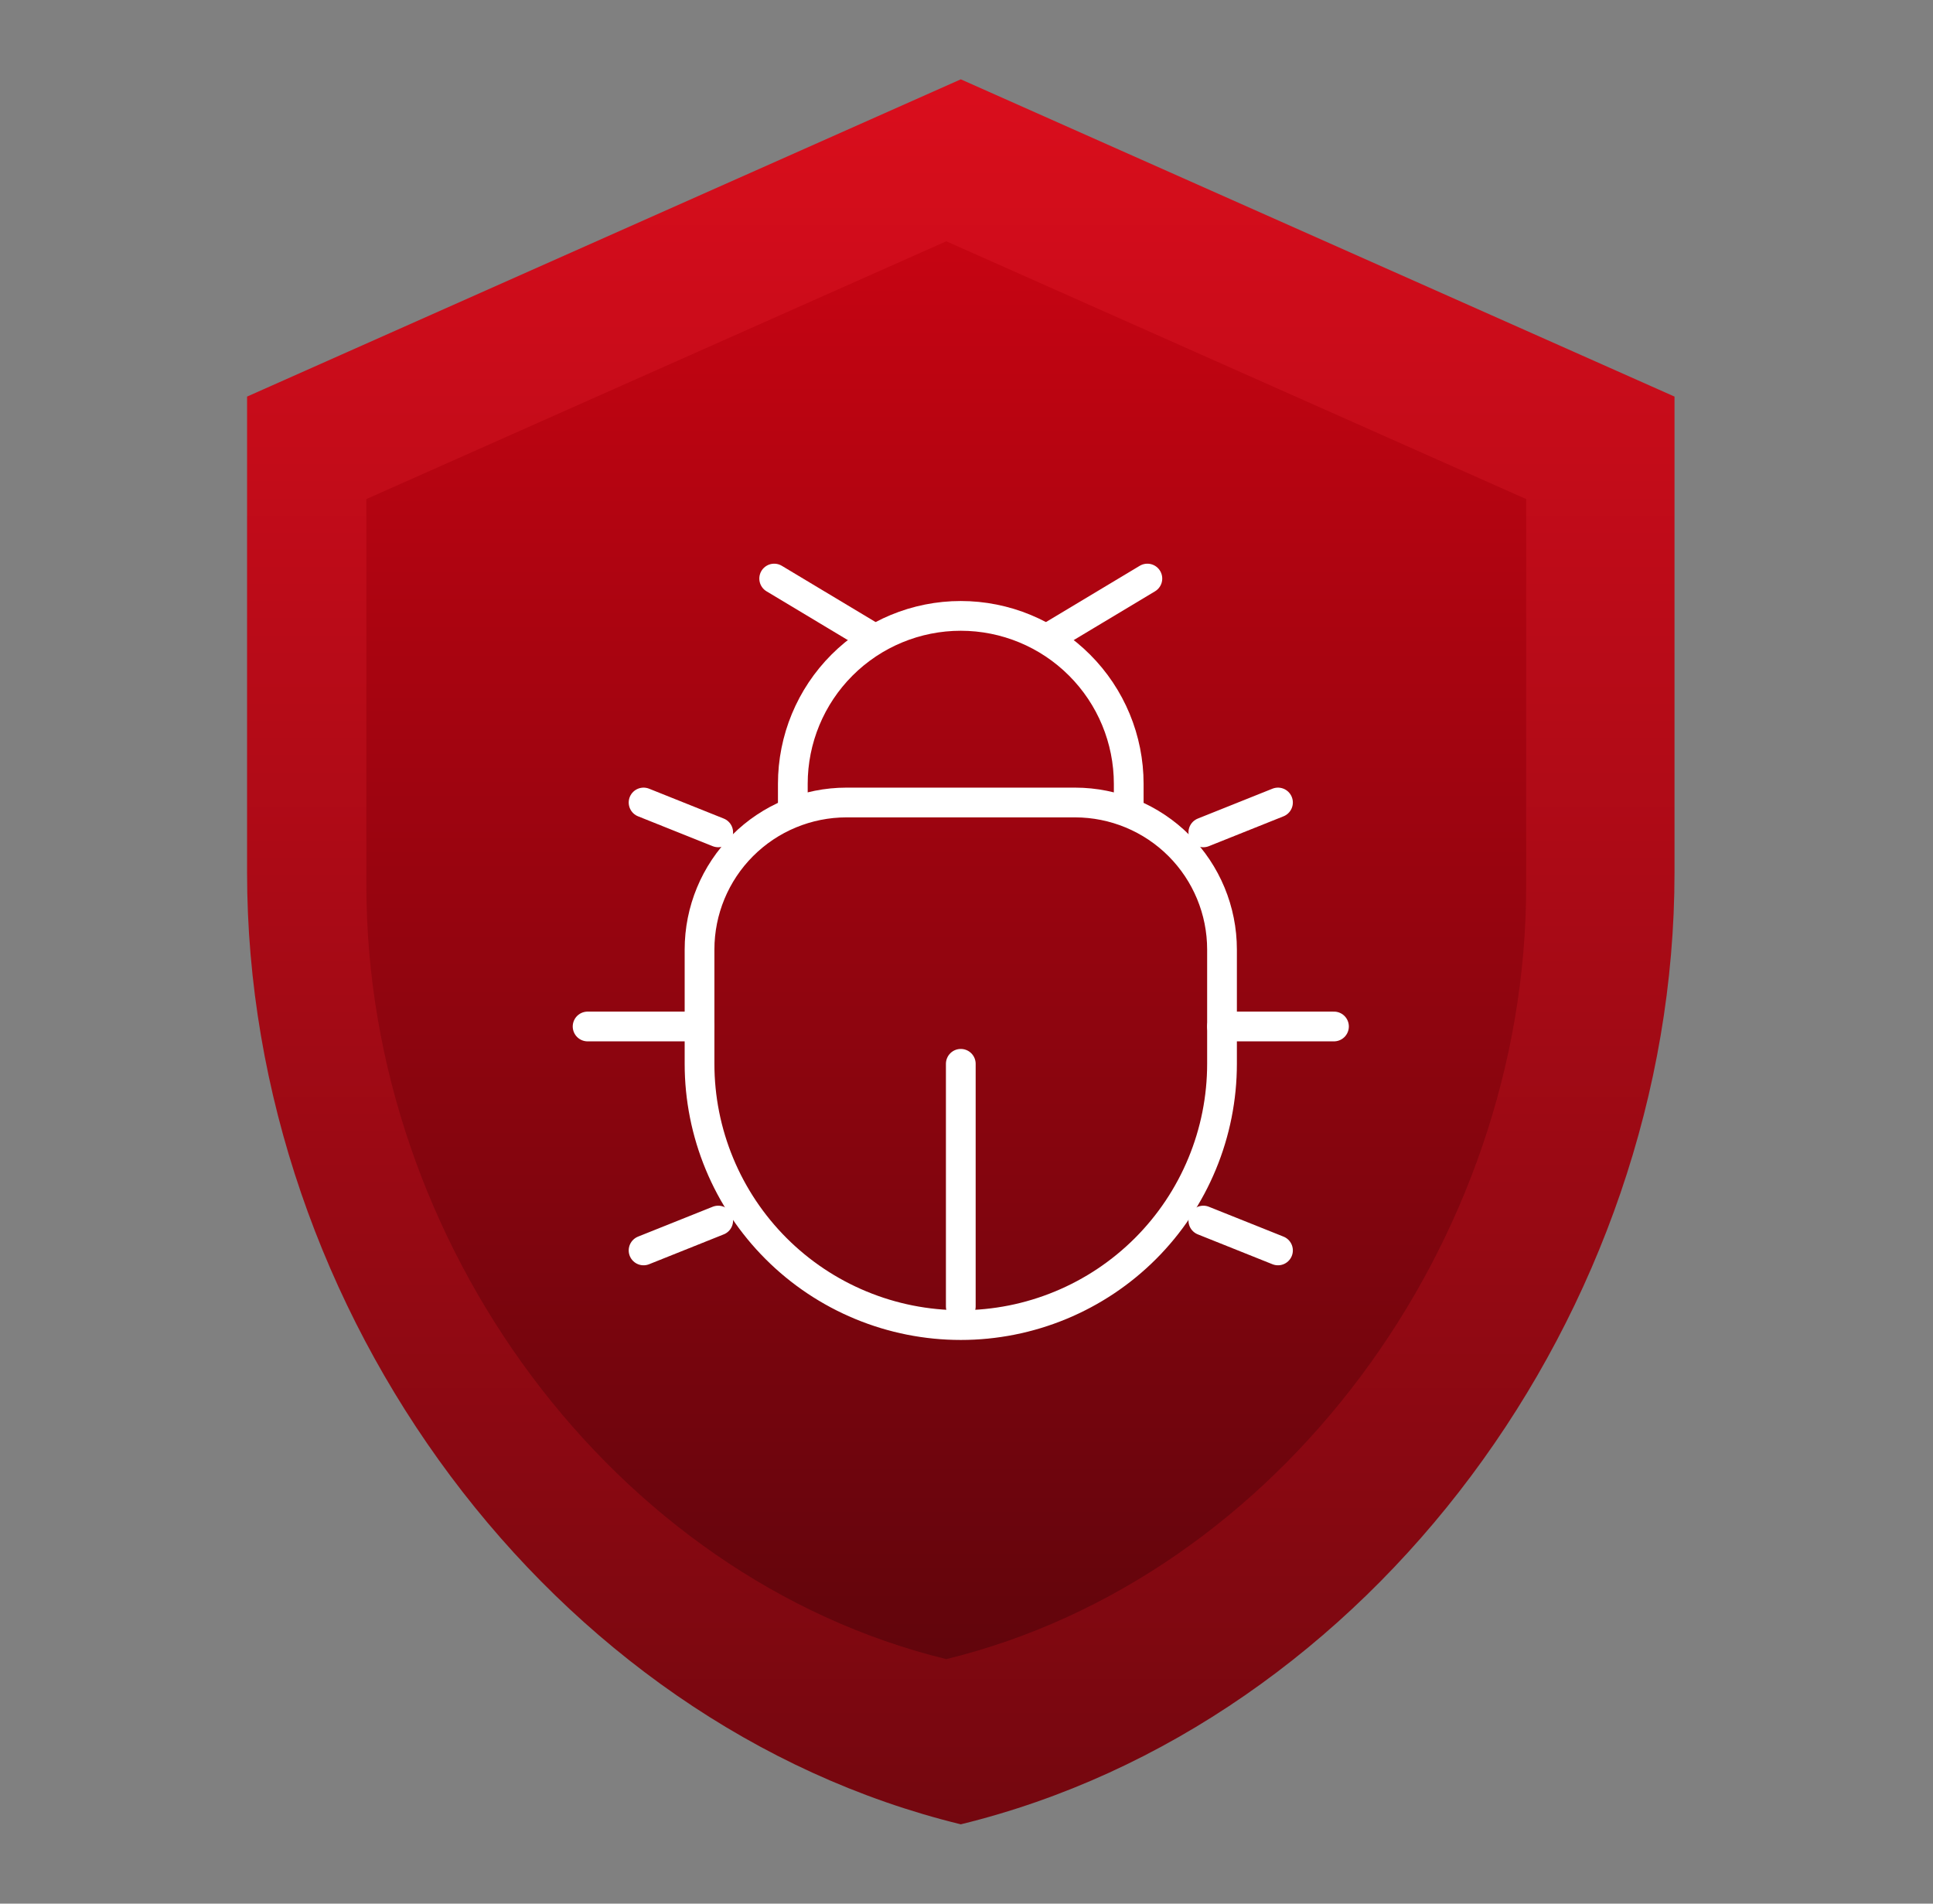
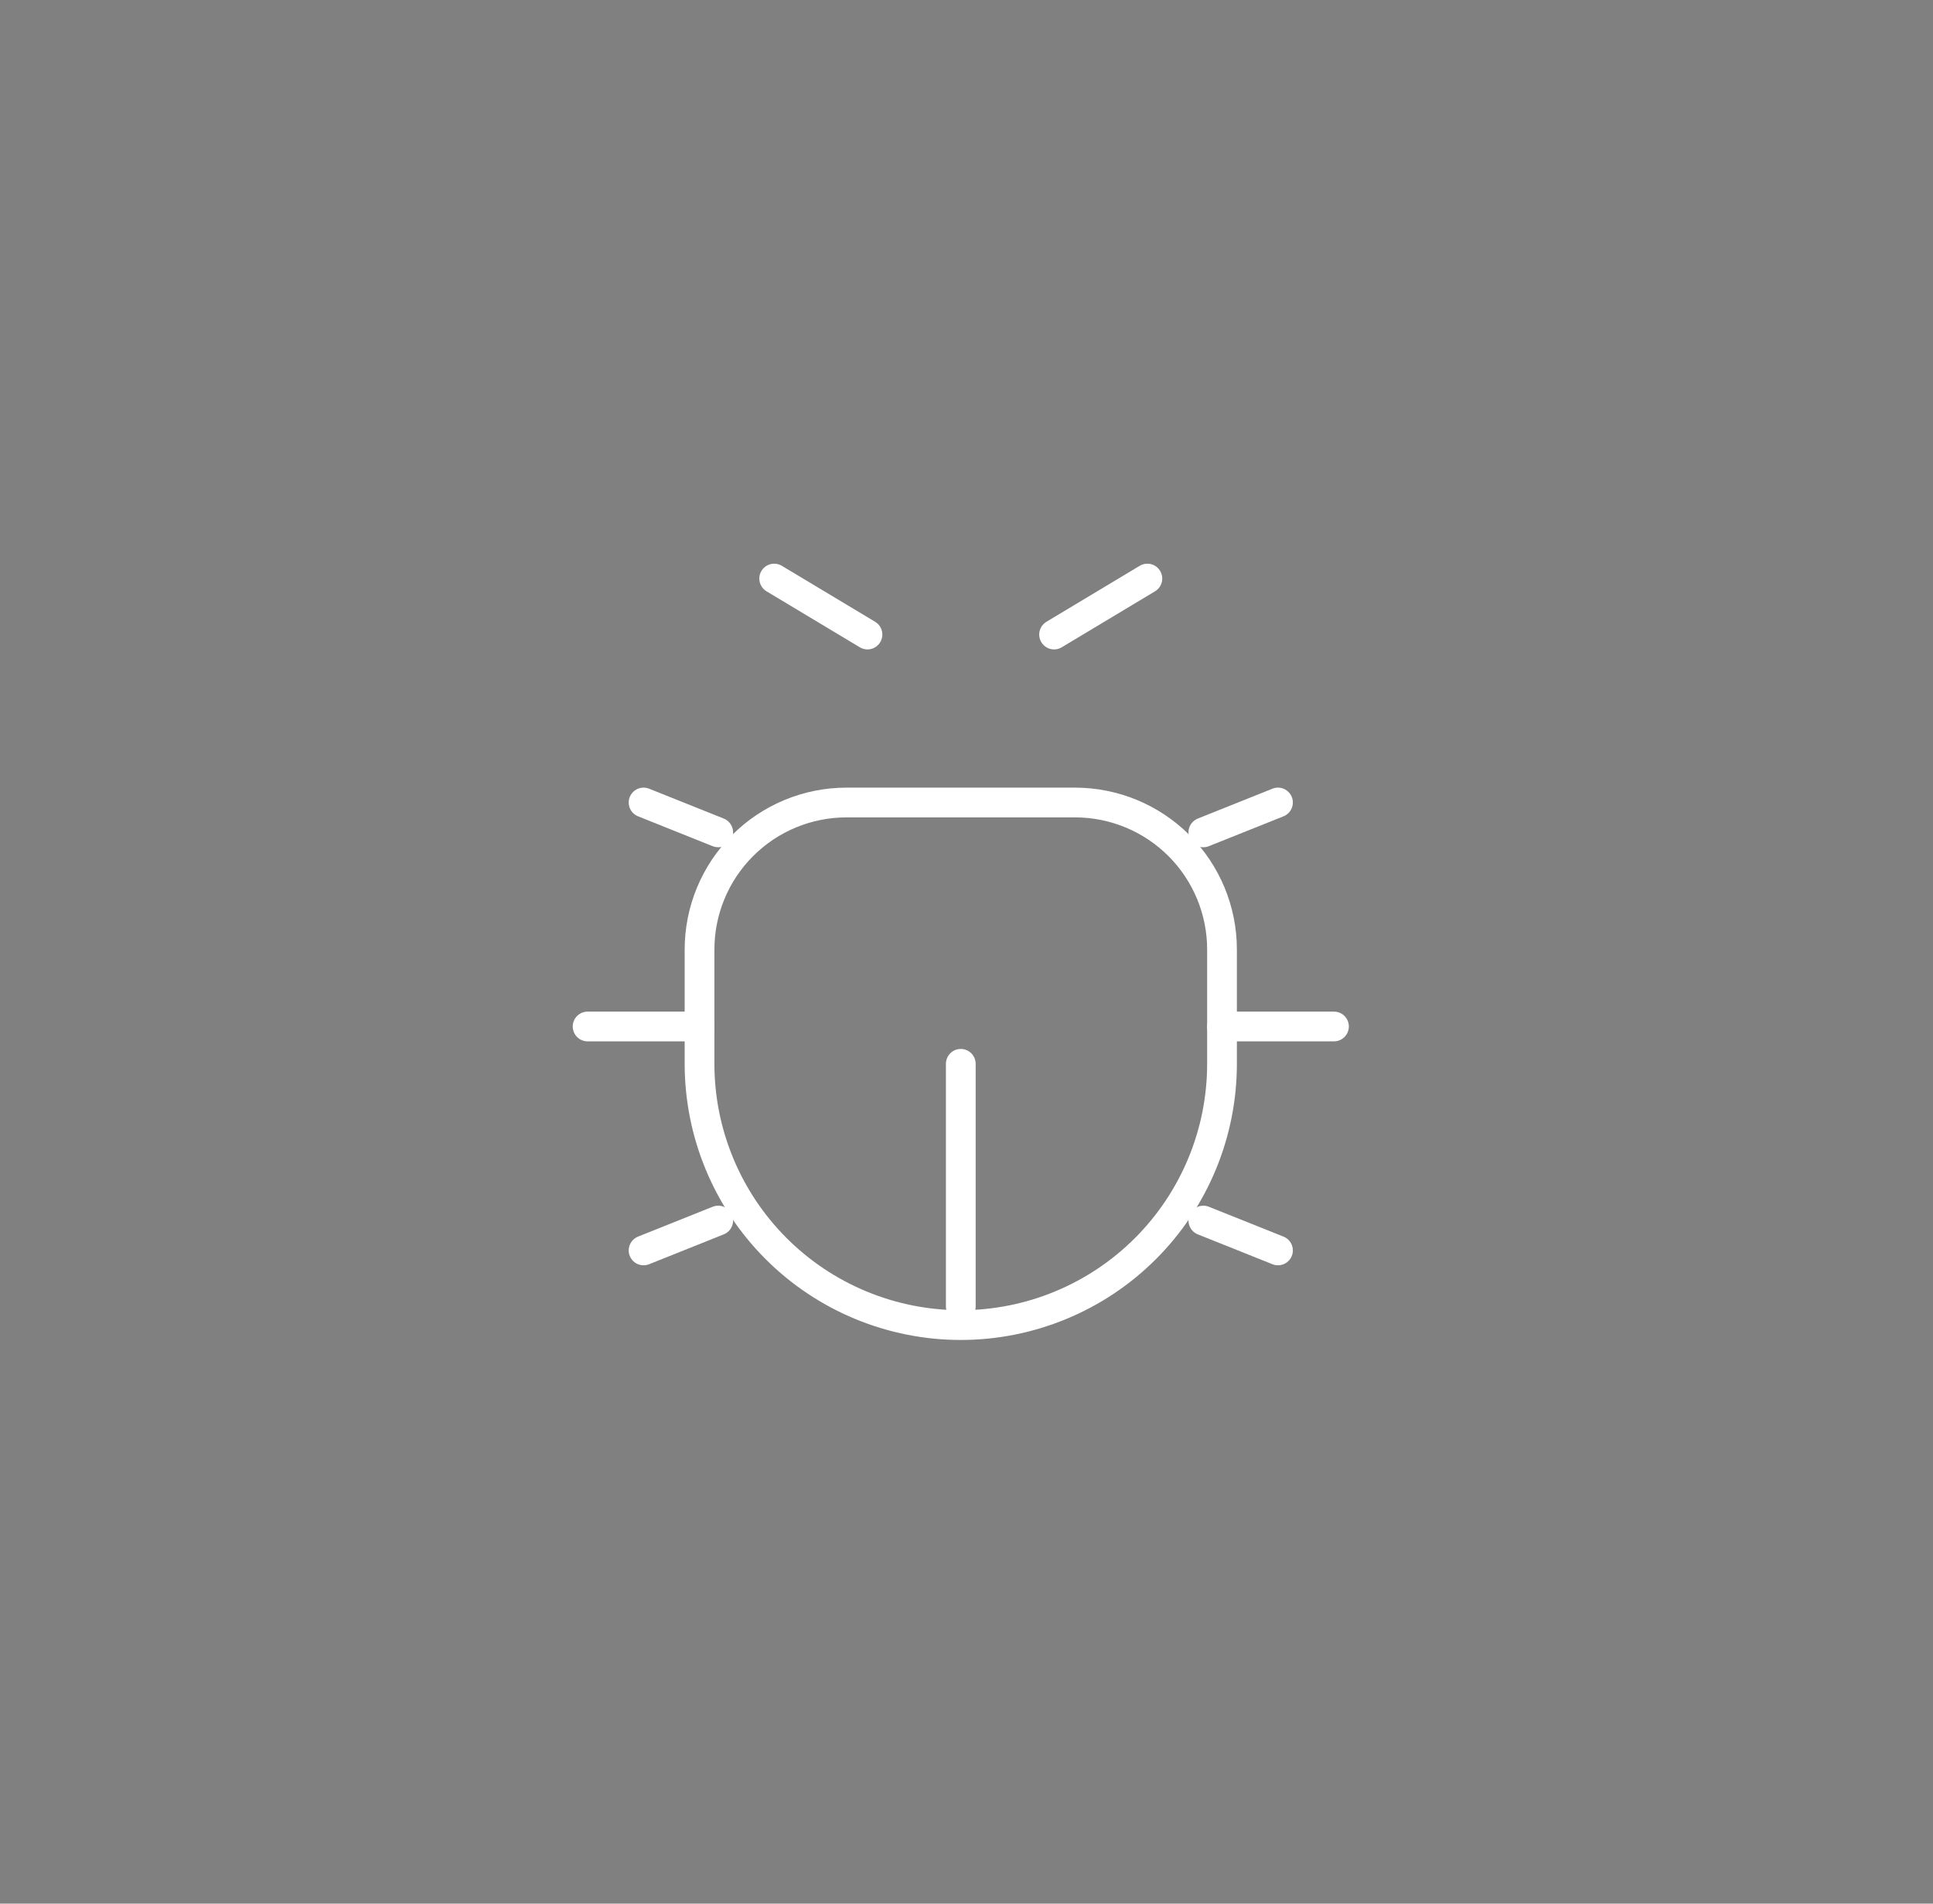
<svg xmlns="http://www.w3.org/2000/svg" width="65" height="64" viewBox="0 0 65 64" fill="none">
  <rect x="0" y="0" width="65" height="64" fill="#808080" stroke="none" />
-   <path d="M32.308 2.667L8.308 13.333V29.333C8.308 44.133 18.548 57.973 32.308 61.333C46.068 57.973 56.308 44.133 56.308 29.333V13.333L32.308 2.667Z" fill="url(#paint0_linear_106_26595)" />
-   <path d="M31.82 8.112L12.32 16.779V29.779C12.32 41.804 20.64 53.049 31.82 55.779C43 53.049 51.32 41.804 51.32 29.779V16.779L31.82 8.112Z" fill="url(#paint1_linear_106_26595)" />
  <path d="M41.092 35.765V31.922C41.092 30.612 40.571 29.355 39.645 28.428C38.718 27.502 37.462 26.981 36.151 26.98H28.462C27.152 26.981 25.896 27.502 24.97 28.429C24.044 29.355 23.523 30.612 23.523 31.922V35.765C23.523 36.918 23.75 38.06 24.192 39.126C24.633 40.192 25.28 41.16 26.096 41.976C26.912 42.792 27.88 43.439 28.946 43.88C30.012 44.322 31.154 44.549 32.307 44.549C33.461 44.549 34.603 44.322 35.669 43.88C36.735 43.439 37.703 42.792 38.519 41.976C39.335 41.16 39.982 40.192 40.423 39.126C40.865 38.06 41.092 36.918 41.092 35.765Z" stroke="white" />
-   <path d="M37.955 27.608V26.353C37.955 24.855 37.36 23.419 36.3 22.36C35.242 21.301 33.805 20.706 32.307 20.706C30.81 20.706 29.373 21.301 28.314 22.36C27.255 23.419 26.66 24.855 26.66 26.353V27.608" stroke="white" />
  <path d="M41.092 34.51H44.857M23.523 34.51H19.759M35.445 21.333L38.582 19.451M29.17 21.333L26.033 19.451M42.974 42.039L40.464 41.035M42.974 26.98L40.464 27.984M21.641 42.039L24.151 41.035M21.641 26.98L24.151 27.984M32.308 43.922V35.765" stroke="white" stroke-linecap="round" />
  <defs>
    <linearGradient id="paint0_linear_106_26595" x1="32.308" y1="2.667" x2="32.308" y2="61.333" gradientUnits="userSpaceOnUse">
      <stop stop-color="#DA0D1C" />
      <stop offset="1" stop-color="#74070F" />
    </linearGradient>
    <linearGradient id="paint1_linear_106_26595" x1="31.82" y1="8.112" x2="31.82" y2="55.779" gradientUnits="userSpaceOnUse">
      <stop stop-color="#C60412" />
      <stop offset="1" stop-color="#61050C" />
    </linearGradient>
  </defs>
</svg>